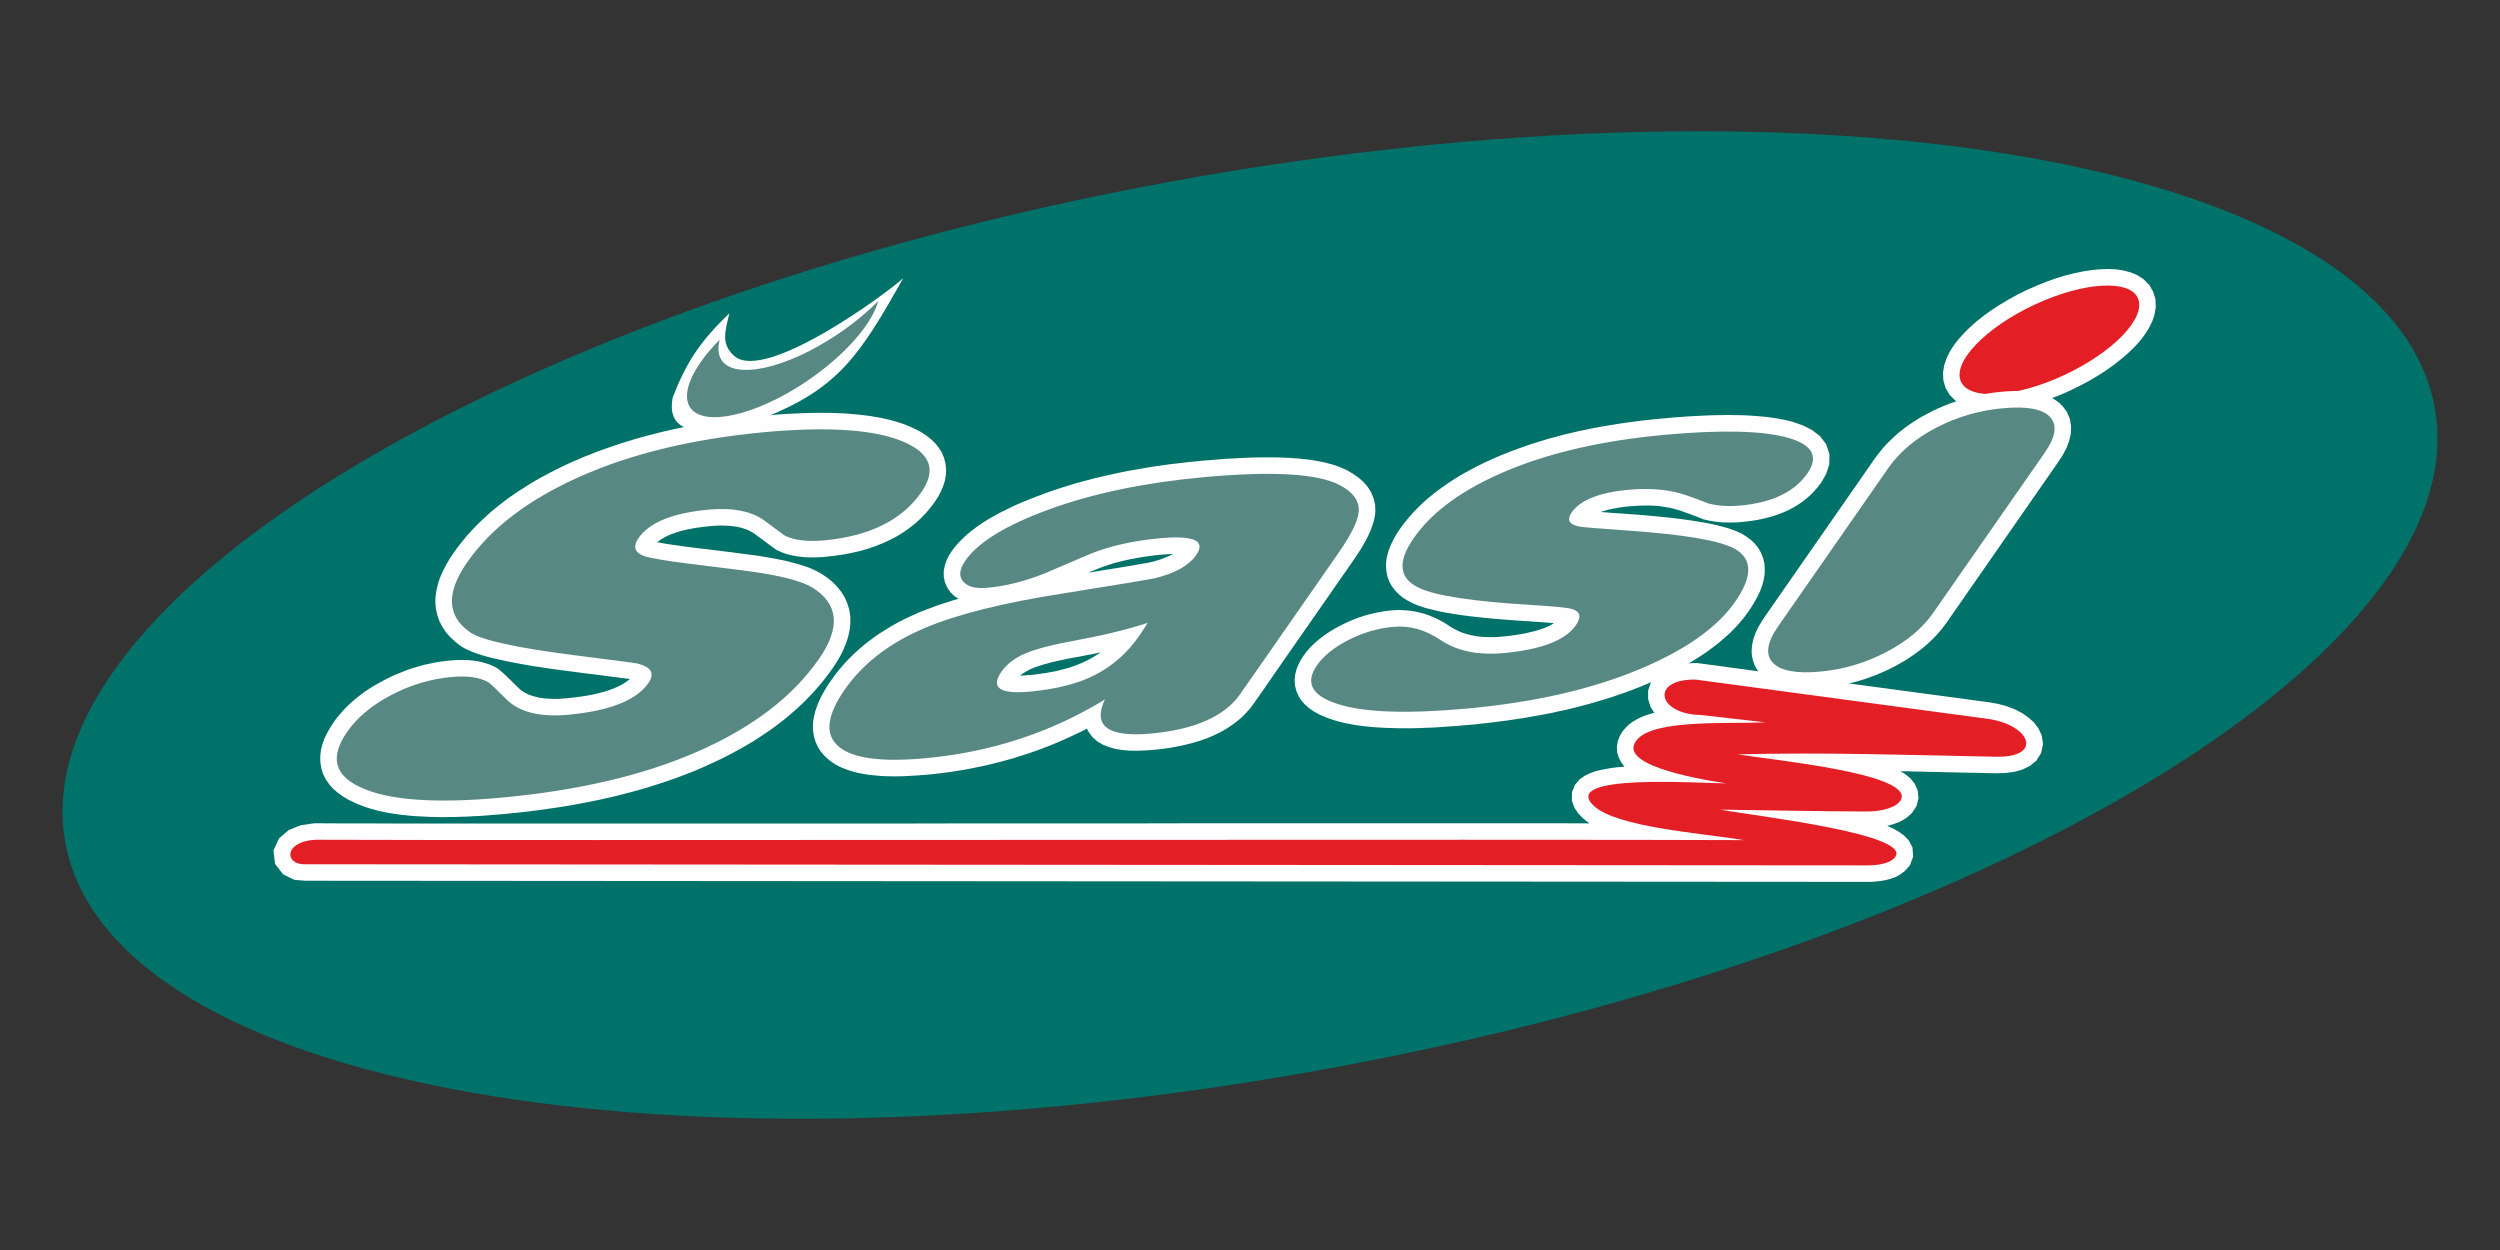
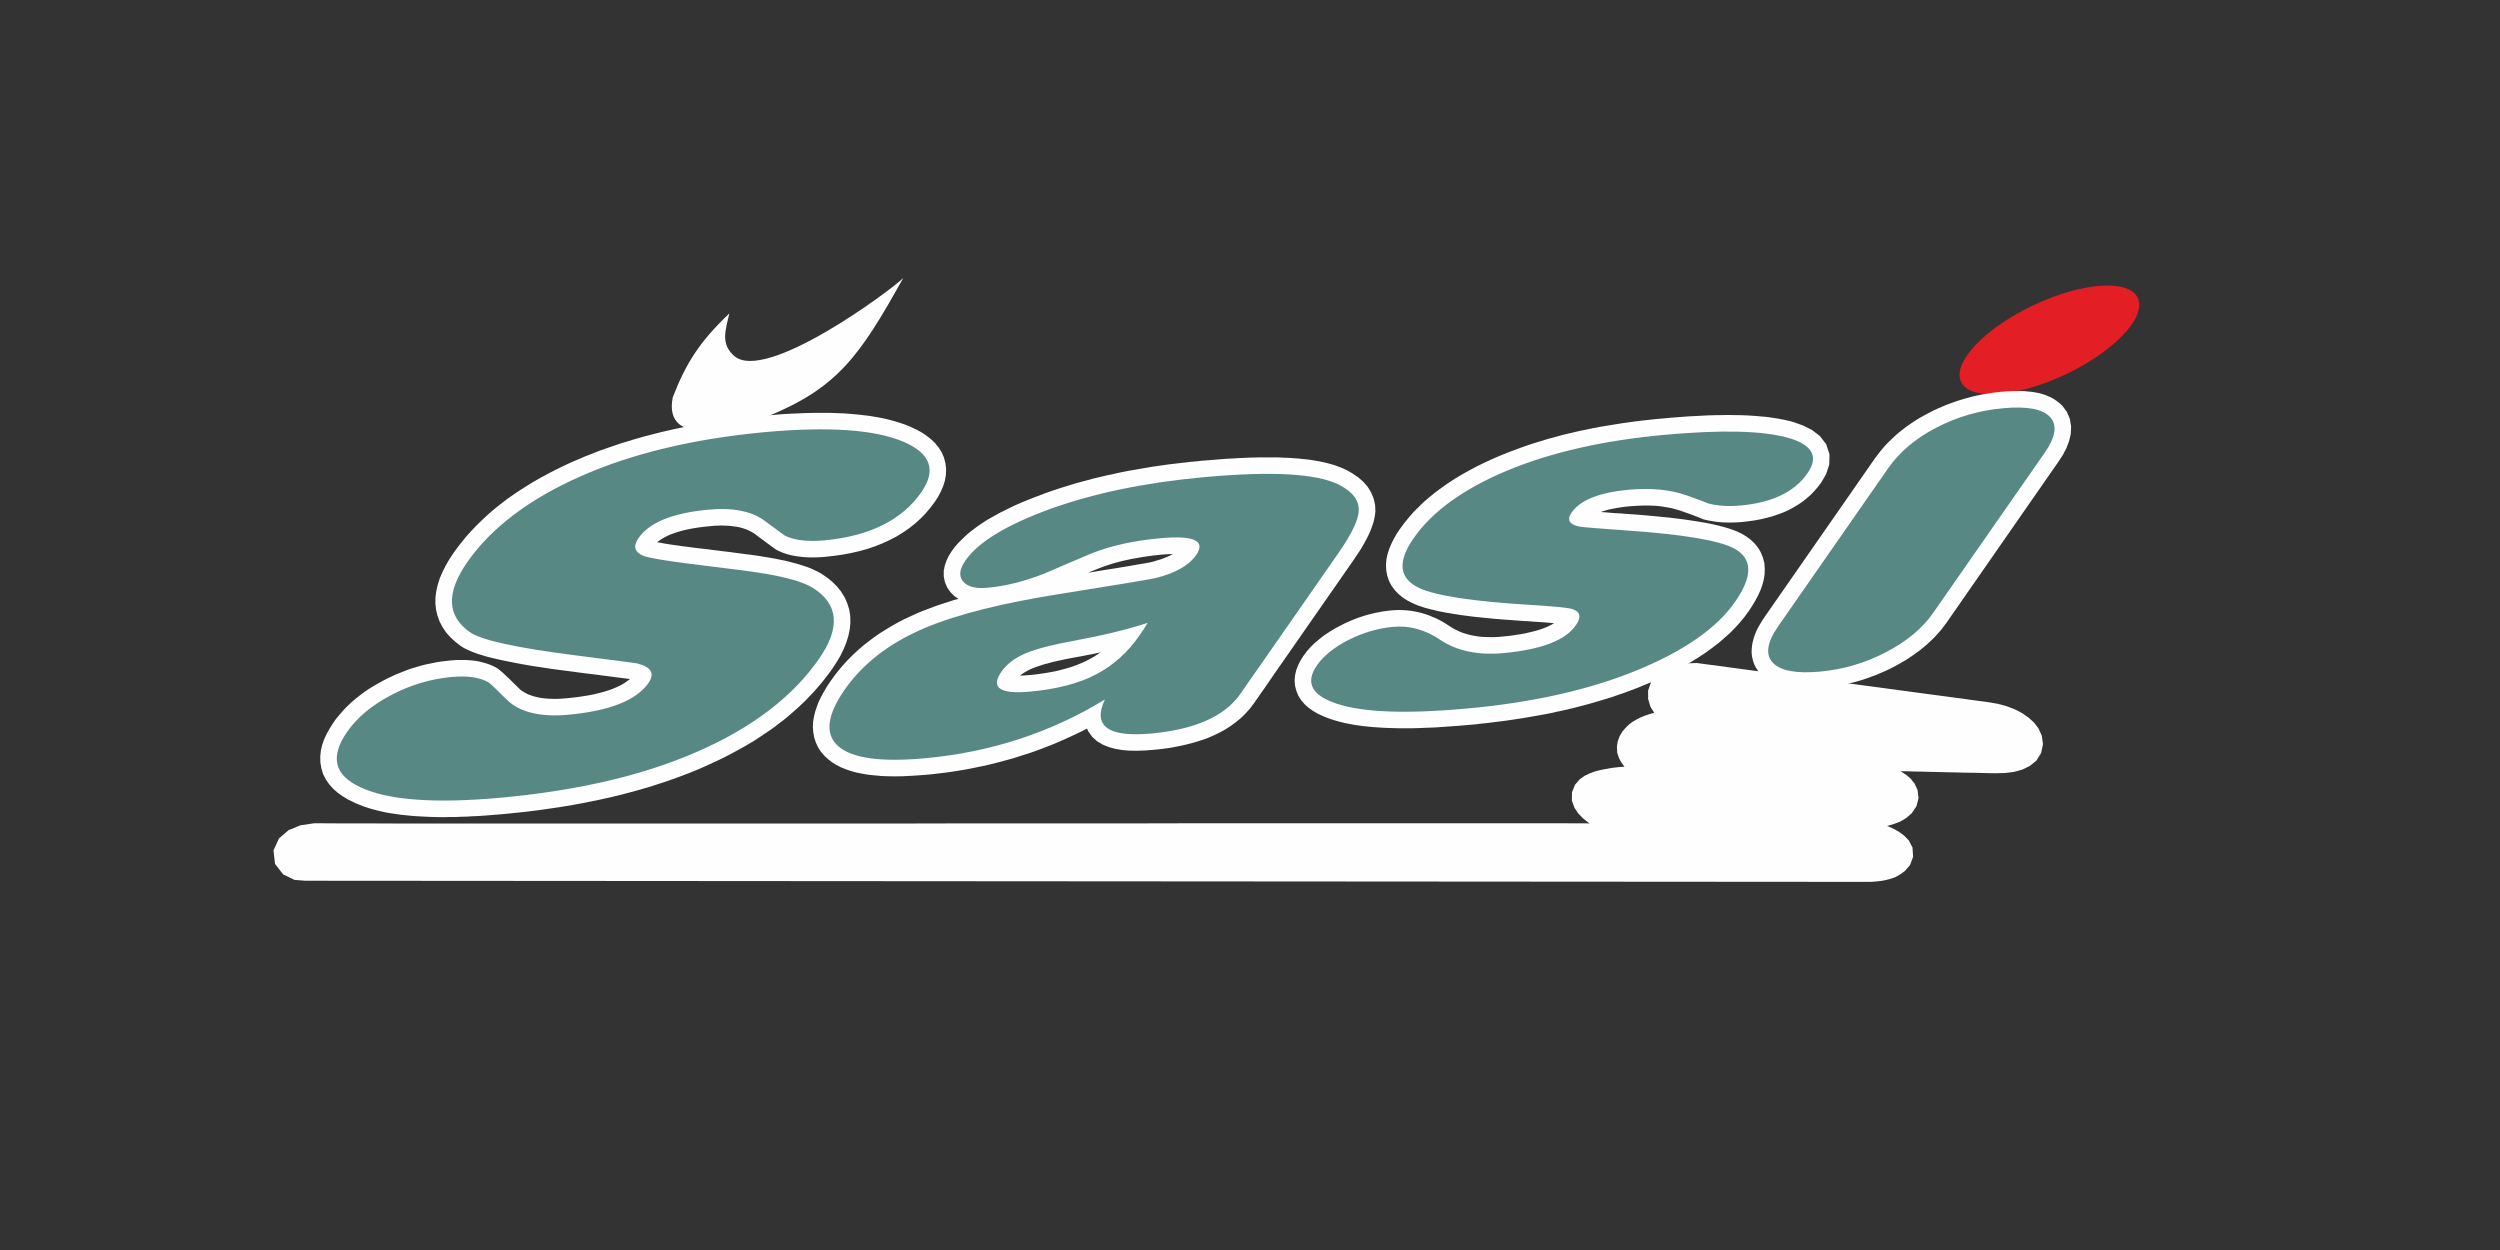
<svg xmlns="http://www.w3.org/2000/svg" xml:space="preserve" width="200px" height="100px" version="1.1" style="shape-rendering:geometricPrecision; text-rendering:geometricPrecision; image-rendering:optimizeQuality; fill-rule:evenodd; clip-rule:evenodd" viewBox="0 0 200 100">
  <rect x="0" y="0" width="200" height="100" fill="#333333" stroke="none" />
  <defs>
    <style type="text/css">
   
    .fil5 {fill:none}
    .fil1 {fill:#FEFEFE}
    .fil2 {fill:#E31E24}
    .fil4 {fill:#578883}
    .fil0 {fill:#007269}
    .fil3 {fill:#578883;fill-rule:nonzero}
   
  </style>
  </defs>
  <g id="Layer_x0020_1">
    <g id="_2748849049776">
-       <path class="fil0" d="M93.48 14.56c52.33,-9.62 97.69,-1.56 101.29,18.01 3.6,19.57 -35.92,43.24 -88.25,52.87 -52.33,9.63 -97.69,1.56 -101.29,-18.01 -3.6,-19.56 35.92,-43.24 88.25,-52.87z" />
+       <path class="fil0" d="M93.48 14.56z" />
      <polygon class="fil1" points="151.51,65.92 151,66.07 150.96,66.07 151.11,66.13 151.54,66.33 151.94,66.56 152.32,66.84 152.7,67.23 153,67.8 153.05,68.54 152.8,69.21 152.4,69.67 152.01,69.96 151.63,70.17 151.23,70.31 150.84,70.41 150.45,70.48 150.06,70.52 149.67,70.55 149.3,70.55 24.43,70.46 23.56,70.39 22.65,69.95 22,69.11 21.88,68.03 22.32,67.07 23.09,66.41 24.05,66.02 25.15,65.86 26.96,65.87 29.02,65.87 31.43,65.88 34.15,65.88 37.15,65.88 40.42,65.88 43.93,65.88 47.66,65.88 51.58,65.88 55.67,65.88 59.9,65.88 64.25,65.88 68.7,65.88 73.22,65.88 77.79,65.87 82.39,65.87 86.98,65.87 91.55,65.87 96.07,65.86 100.52,65.86 104.87,65.86 109.11,65.86 113.19,65.86 117.12,65.86 120.84,65.86 124.35,65.86 127.16,65.87 126.89,65.67 126.6,65.43 126.25,65.06 125.95,64.61 125.75,64.05 125.76,63.38 126,62.78 126.38,62.34 126.78,62.06 127.18,61.87 127.58,61.72 128,61.61 128.44,61.52 128.9,61.44 129.38,61.38 129.88,61.34 129.96,61.33 129.95,61.32 129.72,61.02 129.52,60.65 129.38,60.23 129.35,59.76 129.42,59.3 129.58,58.88 129.8,58.51 130.08,58.19 130.34,57.94 130.63,57.73 130.92,57.56 131.23,57.4 131.54,57.27 131.87,57.16 132.2,57.06 132.34,57.02 132.04,56.55 131.85,55.92 131.85,55.24 132.08,54.58 132.48,54.05 132.99,53.64 133.58,53.36 134.22,53.17 134.92,53.07 135.74,53.04 159.17,56.19 159.88,56.32 160.57,56.51 161.19,56.75 161.76,57.04 162.26,57.39 162.71,57.79 163.07,58.26 163.34,58.84 163.44,59.53 163.29,60.24 162.91,60.85 162.38,61.28 161.78,61.57 161.13,61.75 160.42,61.84 159.65,61.86 158.97,61.85 158.31,61.83 157.66,61.82 157.01,61.81 156.35,61.79 155.71,61.78 155.06,61.76 154.41,61.75 153.77,61.73 153.12,61.72 152.48,61.7 152.02,61.7 152.12,61.75 152.5,61.99 152.85,62.29 153.17,62.69 153.41,63.22 153.48,63.86 153.32,64.49 152.95,65.05 152.49,65.45 152.01,65.73 " />
-       <path class="fil2" d="M135.67 54.37l23.29 3.13c3.49,0.46 4.55,3.12 0.69,3.04 -7.01,-0.14 -13.72,-0.37 -20.64,-0.19 2.79,0.45 13.97,1.53 13.08,3.6 -0.27,0.62 -1.51,0.97 -2.7,0.97 -3.92,-0.01 -7.85,-0.1 -11.77,-0.15 2.69,0.5 15.97,2.01 13.87,3.93 -0.43,0.4 -1.32,0.54 -2.19,0.53l-124.82 -0.09c-1.74,0.1 -1.83,-1.83 0.77,-1.96 16.2,0.07 98.07,-0.05 114.28,0.03 -3.56,-0.58 -10.18,-1.03 -12.02,-2.74 -2.81,-2.62 8.54,-1.8 10.59,-1.8 -2.8,-0.43 -8.97,-1.58 -7.07,-3.57 1.49,-1.56 7.25,-1.18 10.24,-1.31l-5.21 -0.59c-3.55,-0.08 -4.02,-2.91 -0.39,-2.83z" />
-       <polygon class="fil1" points="172.44,23.95 172.46,24.58 172.36,25.18 172.17,25.74 171.9,26.27 171.57,26.78 171.19,27.28 170.76,27.76 170.27,28.23 169.74,28.69 169.17,29.14 168.56,29.58 167.9,30.01 167.22,30.42 166.49,30.81 165.74,31.18 164.97,31.53 164.18,31.84 163.41,32.11 162.65,32.34 161.92,32.53 161.21,32.68 160.52,32.78 159.85,32.84 159.22,32.86 158.61,32.83 158.02,32.74 157.46,32.59 156.92,32.36 156.42,32.04 155.98,31.6 155.65,31.05 155.47,30.43 155.44,29.8 155.54,29.2 155.74,28.63 156,28.1 156.33,27.59 156.72,27.1 157.15,26.62 157.63,26.15 158.16,25.68 158.74,25.23 159.35,24.79 160,24.37 160.69,23.96 161.41,23.56 162.16,23.19 162.94,22.85 163.73,22.53 164.5,22.26 165.25,22.03 165.99,21.85 166.7,21.7 167.39,21.6 168.05,21.54 168.69,21.52 169.3,21.55 169.89,21.64 170.45,21.79 170.98,22.01 171.49,22.34 171.93,22.78 172.25,23.33 " />
      <path class="fil2" d="M171.12 24.16c0.28,1.73 -2.71,4.48 -6.67,6.15 -3.96,1.67 -7.39,1.63 -7.67,-0.1 -0.27,-1.72 2.71,-4.47 6.67,-6.14 3.96,-1.67 7.4,-1.63 7.67,0.09z" />
      <path class="fil1" d="M41.2 54.76l0.29 0.28 0.13 0.13 0.14 0.1 0.15 0.1 0.17 0.09 0.17 0.09 0.2 0.07 0.2 0.07 0.23 0.06 0.25 0.06 0.26 0.04 0.28 0.03 0.3 0.02 0.31 0.01 0.34 0 0.35 -0.02 0.37 -0.03 0.57 -0.06 0.54 -0.07 0.51 -0.08 0.49 -0.09 0.45 -0.11 0.42 -0.11 0.38 -0.12 0.36 -0.13 0.32 -0.14 0.29 -0.14 0.26 -0.15 0.22 -0.15 0.2 -0.15 0.04 -0.04 -0.17 -0.02 -0.22 -0.03 -0.26 -0.03 -0.29 -0.04 -0.33 -0.04 -0.37 -0.05 -0.4 -0.05 -0.44 -0.06 -0.47 -0.06 -0.51 -0.06 -0.54 -0.07 -0.58 -0.08 -0.87 -0.11 -0.82 -0.11 -0.78 -0.12 -0.74 -0.11 -0.69 -0.12 -0.65 -0.12 -0.61 -0.12 -0.57 -0.12 -0.53 -0.12 -0.49 -0.12 -0.45 -0.13 -0.42 -0.13 -0.38 -0.14 -0.35 -0.15 -0.33 -0.16 -0.3 -0.19 -0.42 -0.33 -0.38 -0.35 -0.34 -0.38 -0.28 -0.42 -0.24 -0.45 -0.17 -0.47 -0.12 -0.5 -0.05 -0.5 0.01 -0.51 0.07 -0.5 0.12 -0.51 0.16 -0.5 0.22 -0.5 0.25 -0.5 0.29 -0.5 0.33 -0.5 0.21 -0.29 0.2 -0.27 0.22 -0.28 0.22 -0.27 0.22 -0.27 0.24 -0.26 0.24 -0.26 0.25 -0.26 0.25 -0.25 0.26 -0.25 0.27 -0.25 0.27 -0.25 0.28 -0.24 0.28 -0.23 0.3 -0.24 0.3 -0.23 0.3 -0.23 0.31 -0.22 0.32 -0.22 0.33 -0.22 0.33 -0.21 0.33 -0.21 0.34 -0.21 0.36 -0.21 0.35 -0.2 0.36 -0.19 0.37 -0.2 0.37 -0.19 0.38 -0.19 0.39 -0.19 0.39 -0.18 0.4 -0.18 0.41 -0.17 0.41 -0.18 0.41 -0.16 0.42 -0.17 0.42 -0.16 0.43 -0.15 0.43 -0.15 0.44 -0.15 0.44 -0.15 0.44 -0.13 0.45 -0.14 0.45 -0.13 0.46 -0.13 0.46 -0.12 0.47 -0.12 0.47 -0.12 0.48 -0.11 0.48 -0.11 0.48 -0.1 0.49 -0.1 0.5 -0.09 0.49 -0.1 0.5 -0.08 0.51 -0.09 0.51 -0.08 0.52 -0.07 0.52 -0.07 0.52 -0.07 0.53 -0.06 0.53 -0.06 0.54 -0.06 0.54 -0.05 0.48 -0.04 0.48 -0.04 0.47 -0.04 0.46 -0.03 0.45 -0.02 0.45 -0.02 0.43 -0.02 0.43 -0.01 0.42 -0.01 0.42 0 0.41 0 0.39 0 0.4 0.01 0.38 0.02 0.38 0.01 0.37 0.03 0.36 0.03 0.35 0.03 0.35 0.04 0.34 0.04 0.33 0.04 0.33 0.06 0.31 0.05 0.32 0.06 0.3 0.07 0.3 0.07 0.29 0.08 0.28 0.08 0.28 0.09 0.27 0.09 0.26 0.1 0.27 0.11 0.45 0.21 0.43 0.23 0.39 0.26 0.37 0.29 0.33 0.31 0.29 0.36 0.25 0.39 0.18 0.43 0.12 0.46 0.05 0.46 -0.02 0.46 -0.08 0.46 -0.14 0.44 -0.18 0.42 -0.22 0.42 -0.26 0.4 -0.36 0.48 -0.38 0.45 -0.41 0.42 -0.44 0.4 -0.47 0.37 -0.49 0.34 -0.52 0.32 -0.54 0.28 -0.56 0.26 -0.58 0.23 -0.61 0.21 -0.63 0.18 -0.66 0.15 -0.67 0.13 -0.69 0.1 -0.71 0.08 -0.29 0.03 -0.27 0.01 -0.27 0.01 -0.27 0 -0.26 0 -0.25 -0.01 -0.25 -0.02 -0.25 -0.03 -0.24 -0.03 -0.23 -0.04 -0.24 -0.05 -0.22 -0.06 -0.23 -0.07 -0.22 -0.08 -0.21 -0.09 -0.29 -0.14 -0.75 -0.55 -0.21 -0.16 -0.22 -0.16 -0.22 -0.16 -0.21 -0.16 -0.18 -0.13 -0.12 -0.07 -0.15 -0.08 -0.16 -0.08 -0.16 -0.07 -0.18 -0.06 -0.18 -0.06 -0.2 -0.05 -0.21 -0.04 -0.22 -0.03 -0.24 -0.03 -0.24 -0.02 -0.26 -0.01 -0.26 -0.01 -0.28 0.01 -0.29 0.01 -0.3 0.03 -0.5 0.05 -0.47 0.06 -0.44 0.07 -0.41 0.08 -0.39 0.09 -0.36 0.1 -0.33 0.11 -0.3 0.11 -0.27 0.12 -0.25 0.13 -0.22 0.13 -0.19 0.13 -0.14 0.11 0.06 0.01 0.19 0.03 0.21 0.04 0.23 0.04 0.25 0.04 0.27 0.04 0.29 0.04 0.3 0.04 0.32 0.05 0.34 0.04 0.36 0.05 0.57 0.07 0.56 0.06 0.52 0.07 0.5 0.06 0.47 0.06 0.44 0.05 0.42 0.06 0.39 0.05 0.36 0.05 0.34 0.04 0.3 0.04 0.29 0.04 0.25 0.04 0.23 0.04 0.2 0.03 0.18 0.03 0.35 0.06 0.34 0.06 0.32 0.07 0.32 0.06 0.3 0.07 0.29 0.08 0.28 0.07 0.27 0.08 0.26 0.08 0.25 0.08 0.24 0.08 0.23 0.09 0.22 0.1 0.21 0.1 0.2 0.1 0.21 0.12 0.46 0.31 0.42 0.34 0.38 0.38 0.33 0.41 0.28 0.45 0.21 0.48 0.16 0.51 0.08 0.52 0.01 0.53 -0.05 0.52 -0.11 0.53 -0.16 0.52 -0.21 0.52 -0.25 0.52 -0.3 0.51 -0.34 0.52 -0.22 0.31 -0.23 0.3 -0.23 0.3 -0.23 0.29 -0.25 0.29 -0.25 0.29 -0.26 0.28 -0.26 0.27 -0.27 0.28 -0.28 0.27 -0.28 0.26 -0.29 0.26 -0.3 0.26 -0.3 0.26 -0.31 0.25 -0.32 0.24 -0.32 0.25 -0.33 0.24 -0.34 0.23 -0.34 0.23 -0.35 0.23 -0.35 0.23 -0.36 0.21 -0.37 0.22 -0.38 0.21 -0.38 0.21 -0.39 0.21 -0.39 0.2 -0.4 0.2 -0.4 0.19 -0.42 0.19 -0.41 0.19 -0.43 0.19 -0.43 0.18 -0.43 0.17 -0.44 0.17 -0.45 0.17 -0.45 0.16 -0.46 0.16 -0.46 0.15 -0.46 0.15 -0.47 0.15 -0.48 0.14 -0.48 0.14 -0.49 0.13 -0.49 0.13 -0.5 0.13 -0.5 0.12 -0.5 0.11 -0.52 0.12 -0.51 0.1 -0.53 0.11 -0.52 0.1 -0.54 0.1 -0.54 0.09 -0.54 0.09 -0.55 0.08 -0.55 0.08 -0.56 0.08 -0.56 0.07 -0.57 0.07 -0.58 0.06 -0.58 0.06 -0.58 0.06 -0.5 0.04 -0.5 0.04 -0.49 0.04 -0.48 0.03 -0.47 0.02 -0.46 0.03 -0.45 0.01 -0.45 0.02 -0.43 0 -0.43 0.01 -0.42 0 -0.41 -0.01 -0.4 -0.01 -0.39 -0.02 -0.39 -0.02 -0.37 -0.02 -0.37 -0.03 -0.36 -0.04 -0.35 -0.03 -0.34 -0.05 -0.34 -0.05 -0.33 -0.05 -0.32 -0.06 -0.31 -0.07 -0.3 -0.07 -0.3 -0.08 -0.29 -0.08 -0.28 -0.09 -0.27 -0.09 -0.27 -0.11 -0.26 -0.1 -0.25 -0.12 -0.43 -0.21 -0.43 -0.26 -0.39 -0.28 -0.36 -0.31 -0.32 -0.36 -0.27 -0.39 -0.22 -0.43 -0.14 -0.46 -0.08 -0.48 -0.01 -0.47 0.05 -0.48 0.11 -0.46 0.16 -0.46 0.21 -0.44 0.25 -0.44 0.28 -0.44 0.18 -0.26 0.2 -0.24 0.2 -0.24 0.21 -0.24 0.22 -0.23 0.23 -0.22 0.23 -0.22 0.25 -0.21 0.26 -0.21 0.26 -0.2 0.27 -0.2 0.28 -0.19 0.29 -0.18 0.3 -0.18 0.31 -0.17 0.31 -0.17 0.32 -0.17 0.32 -0.15 0.32 -0.15 0.33 -0.13 0.32 -0.13 0.33 -0.13 0.33 -0.11 0.34 -0.1 0.33 -0.1 0.34 -0.09 0.33 -0.07 0.34 -0.07 0.35 -0.07 0.34 -0.05 0.34 -0.04 0.35 -0.04 0.27 -0.02 0.26 -0.02 0.26 0 0.26 0 0.25 0 0.24 0.02 0.25 0.02 0.24 0.03 0.23 0.04 0.23 0.05 0.22 0.06 0.23 0.07 0.21 0.07 0.21 0.09 0.21 0.1 0.25 0.14 0.16 0.13 0.14 0.12 0.15 0.13 0.18 0.17 0.21 0.2 0.25 0.24 0.28 0.28zm45.64 -1.86l0.22 -0.11 0.22 -0.12 0.21 -0.12 0.21 -0.13 0.21 -0.14 0.13 -0.09 -0.23 0.05 -0.43 0.09 -0.43 0.08 -0.44 0.09 -0.73 0.13 -0.3 0.06 -0.27 0.05 -0.26 0.06 -0.25 0.05 -0.24 0.06 -0.24 0.05 -0.22 0.06 -0.21 0.06 -0.21 0.05 -0.19 0.06 -0.18 0.06 -0.18 0.06 -0.16 0.05 -0.15 0.06 -0.13 0.05 -0.25 0.11 -0.22 0.12 -0.2 0.12 -0.18 0.12 -0.13 0.11 0.28 -0.01 0.39 -0.03 0.37 -0.03 0.37 -0.05 0.35 -0.05 0.35 -0.05 0.33 -0.06 0.33 -0.06 0.31 -0.07 0.3 -0.08 0.3 -0.08 0.28 -0.08 0.27 -0.09 0.27 -0.1 0.25 -0.1 0.24 -0.1 0.24 -0.11zm-5.37 7.63l-0.47 0.15 -0.48 0.13 -0.47 0.13 -0.48 0.12 -0.48 0.12 -0.49 0.11 -0.49 0.1 -0.49 0.1 -0.49 0.09 -0.49 0.08 -0.5 0.08 -0.5 0.07 -0.5 0.06 -0.51 0.06 -0.51 0.05 -0.66 0.05 -0.64 0.04 -0.62 0.03 -0.59 0.01 -0.57 -0.01 -0.55 -0.02 -0.52 -0.05 -0.5 -0.05 -0.47 -0.08 -0.46 -0.09 -0.44 -0.12 -0.41 -0.14 -0.4 -0.16 -0.38 -0.19 -0.35 -0.22 -0.33 -0.26 -0.3 -0.28 -0.27 -0.32 -0.23 -0.36 -0.17 -0.38 -0.13 -0.4 -0.07 -0.42 -0.03 -0.41 0.02 -0.42 0.07 -0.41 0.1 -0.41 0.14 -0.41 0.16 -0.41 0.2 -0.41 0.23 -0.41 0.25 -0.42 0.29 -0.42 0.31 -0.43 0.33 -0.42 0.35 -0.41 0.36 -0.39 0.38 -0.38 0.4 -0.37 0.41 -0.36 0.43 -0.34 0.44 -0.33 0.46 -0.32 0.48 -0.3 0.49 -0.3 0.5 -0.28 0.52 -0.27 0.54 -0.25 0.55 -0.25 0.26 -0.11 0.27 -0.1 0.28 -0.11 0.28 -0.1 0.28 -0.11 0.29 -0.1 0.3 -0.1 0.31 -0.1 0.31 -0.1 0.31 -0.1 0.33 -0.09 0.01 -0.01 -0.32 -0.21 -0.31 -0.31 -0.26 -0.37 -0.19 -0.44 -0.09 -0.46 0 -0.46 0.09 -0.43 0.14 -0.4 0.18 -0.37 0.23 -0.36 0.26 -0.35 0.3 -0.34 0.32 -0.32 0.34 -0.32 0.38 -0.31 0.4 -0.3 0.42 -0.29 0.45 -0.29 0.48 -0.27 0.5 -0.28 0.53 -0.26 0.55 -0.27 0.58 -0.26 0.61 -0.25 0.64 -0.25 0.66 -0.25 0.34 -0.12 0.34 -0.12 0.35 -0.12 0.35 -0.11 0.36 -0.11 0.35 -0.11 0.36 -0.11 0.37 -0.1 0.37 -0.1 0.37 -0.1 0.37 -0.1 0.38 -0.09 0.38 -0.09 0.39 -0.09 0.39 -0.08 0.39 -0.09 0.39 -0.08 0.4 -0.08 0.4 -0.07 0.41 -0.07 0.4 -0.07 0.41 -0.07 0.42 -0.07 0.42 -0.06 0.42 -0.06 0.42 -0.06 0.43 -0.05 0.43 -0.05 0.44 -0.05 0.43 -0.05 0.45 -0.04 0.44 -0.05 0.52 -0.04 0.51 -0.04 0.49 -0.04 0.49 -0.04 0.47 -0.02 0.47 -0.03 0.45 -0.02 0.45 -0.02 0.43 -0.01 0.43 -0.01 0.41 0 0.4 0 0.4 0 0.38 0.01 0.37 0.02 0.37 0.01 0.35 0.03 0.35 0.02 0.33 0.04 0.33 0.03 0.31 0.04 0.31 0.05 0.3 0.05 0.29 0.06 0.28 0.06 0.27 0.07 0.26 0.07 0.26 0.08 0.24 0.09 0.24 0.09 0.23 0.1 0.24 0.11 0.46 0.27 0.44 0.3 0.4 0.35 0.35 0.4 0.28 0.45 0.2 0.49 0.12 0.52 0.02 0.52 -0.03 0.28 -0.04 0.23 -0.05 0.23 -0.07 0.23 -0.08 0.23 -0.08 0.23 -0.1 0.24 -0.11 0.24 -0.12 0.24 -0.13 0.24 -0.14 0.25 -0.15 0.26 -0.16 0.26 -0.18 0.27 -0.18 0.27 -0.19 0.28 -6.44 9.25 -0.05 0.08 -0.07 0.1 -0.08 0.11 -0.08 0.12 -0.09 0.13 -0.1 0.15 -0.11 0.16 -0.12 0.17 -0.12 0.17 -0.12 0.16 -0.1 0.16 -0.1 0.14 -0.09 0.13 -0.09 0.12 -0.07 0.11 -0.09 0.12 -0.29 0.39 -0.34 0.38 -0.37 0.37 -0.4 0.33 -0.42 0.31 -0.45 0.29 -0.47 0.26 -0.5 0.24 -0.52 0.22 -0.55 0.19 -0.57 0.17 -0.59 0.15 -0.61 0.13 -0.63 0.12 -0.66 0.09 -0.69 0.07 -0.68 0.05 -0.64 0.02 -0.6 -0.01 -0.56 -0.05 -0.53 -0.09 -0.51 -0.14 -0.48 -0.19 -0.46 -0.27 -0.4 -0.36 -0.33 -0.46 -0.09 -0.21 -0.03 0.02 -0.44 0.23 -0.45 0.21 -0.44 0.21 -0.45 0.2 -0.45 0.2 -0.45 0.19 -0.46 0.18 -0.46 0.18 -0.46 0.17 -0.46 0.16 -0.47 0.15 -0.47 0.15zm5.61 -14.72l0.02 0 1.27 -0.21 1.07 -0.17 0.48 -0.08 0.43 -0.07 0.39 -0.07 0.34 -0.06 0.3 -0.05 0.25 -0.04 0.21 -0.04 0.15 -0.03 0.09 -0.02 0.25 -0.06 0.25 -0.08 0.24 -0.07 0.22 -0.08 0.2 -0.08 0.2 -0.08 0.17 -0.08 0.17 -0.09 0.05 -0.03 -0.05 0 -0.4 0.02 -0.46 0.03 -0.37 0.04 -0.37 0.04 -0.35 0.05 -0.36 0.05 -0.34 0.06 -0.34 0.06 -0.33 0.06 -0.32 0.07 -0.32 0.07 -0.31 0.08 -0.31 0.08 -0.29 0.09 -0.29 0.09 -0.28 0.1 -0.28 0.1 -0.26 0.1 -0.22 0.09 -0.23 0.09 -0.23 0.1 -0.04 0.02zm25.15 3l0.31 0.02 0.3 0.03 0.3 0.05 0.3 0.06 0.29 0.07 0.3 0.09 0.29 0.1 0.28 0.12 0.29 0.12 0.28 0.14 0.27 0.15 0.28 0.17 0.24 0.16 0.22 0.14 0.2 0.11 0.21 0.1 0.21 0.1 0.23 0.09 0.23 0.07 0.24 0.07 0.26 0.06 0.26 0.05 0.27 0.04 0.28 0.03 0.29 0.01 0.31 0.01 0.31 0 0.32 -0.01 0.34 -0.03 0.52 -0.05 0.5 -0.07 0.46 -0.07 0.44 -0.08 0.41 -0.1 0.38 -0.09 0.35 -0.11 0.32 -0.11 0.28 -0.12 0.26 -0.12 0.22 -0.13 0.04 -0.02 -0.03 -0.01 -0.23 -0.02 -0.25 -0.02 -0.26 -0.02 -0.28 -0.02 -0.3 -0.02 -0.32 -0.02 -0.34 -0.03 -0.42 -0.02 -0.42 -0.03 -0.41 -0.03 -0.4 -0.03 -0.4 -0.03 -0.38 -0.03 -0.38 -0.03 -0.36 -0.04 -0.36 -0.03 -0.34 -0.04 -0.34 -0.03 -0.33 -0.04 -0.32 -0.04 -0.31 -0.04 -0.3 -0.04 -0.29 -0.05 -0.29 -0.04 -0.27 -0.05 -0.27 -0.04 -0.26 -0.05 -0.25 -0.05 -0.24 -0.05 -0.23 -0.06 -0.22 -0.05 -0.22 -0.06 -0.21 -0.05 -0.2 -0.06 -0.2 -0.07 -0.19 -0.06 -0.18 -0.07 -0.17 -0.07 -0.19 -0.09 -0.37 -0.19 -0.36 -0.23 -0.34 -0.28 -0.3 -0.31 -0.26 -0.35 -0.21 -0.39 -0.14 -0.42 -0.08 -0.43 -0.02 -0.43 0.03 -0.44 0.09 -0.42 0.13 -0.41 0.17 -0.41 0.2 -0.4 0.23 -0.41 0.27 -0.4 0.33 -0.45 0.36 -0.44 0.37 -0.43 0.41 -0.41 0.42 -0.41 0.45 -0.39 0.47 -0.38 0.5 -0.37 0.51 -0.36 0.54 -0.35 0.56 -0.34 0.59 -0.33 0.6 -0.32 0.63 -0.31 0.65 -0.3 0.67 -0.29 0.35 -0.14 0.35 -0.14 0.35 -0.13 0.35 -0.13 0.36 -0.13 0.37 -0.13 0.36 -0.12 0.38 -0.12 0.37 -0.11 0.38 -0.12 0.38 -0.11 0.39 -0.1 0.39 -0.11 0.39 -0.1 0.4 -0.09 0.41 -0.1 0.4 -0.09 0.41 -0.08 0.41 -0.09 0.42 -0.08 0.42 -0.08 0.43 -0.07 0.43 -0.07 0.43 -0.07 0.44 -0.07 0.44 -0.06 0.44 -0.06 0.45 -0.06 0.45 -0.05 0.46 -0.05 0.46 -0.05 0.47 -0.04 0.43 -0.04 0.43 -0.04 0.42 -0.03 0.41 -0.03 0.4 -0.03 0.4 -0.02 0.39 -0.02 0.39 -0.02 0.37 -0.02 0.37 -0.01 0.37 -0.01 0.35 0 0.35 -0.01 0.34 0 0.33 0.01 0.33 0 0.32 0.01 0.32 0.01 0.31 0.02 0.3 0.02 0.29 0.02 0.29 0.03 0.28 0.02 0.27 0.03 0.27 0.04 0.26 0.04 0.26 0.04 0.25 0.05 0.24 0.04 0.23 0.06 0.24 0.05 0.25 0.07 0.79 0.28 0.71 0.36 0.63 0.48 0.5 0.65 0.27 0.81 -0.02 0.83 -0.25 0.76 -0.39 0.67 -0.28 0.37 -0.28 0.32 -0.3 0.31 -0.32 0.28 -0.34 0.27 -0.36 0.24 -0.37 0.22 -0.39 0.21 -0.41 0.18 -0.43 0.16 -0.44 0.15 -0.45 0.12 -0.47 0.11 -0.48 0.09 -0.5 0.07 -0.51 0.06 -0.4 0.03 -0.39 0.01 -0.38 0 -0.38 -0.01 -0.37 -0.03 -0.37 -0.05 -0.36 -0.06 -0.44 -0.1 -0.31 -0.13 -0.21 -0.08 -0.2 -0.08 -0.21 -0.08 -0.22 -0.08 -0.21 -0.07 -0.22 -0.08 -0.22 -0.08 -0.23 -0.07 -0.21 -0.06 -0.21 -0.06 -0.22 -0.05 -0.23 -0.04 -0.24 -0.04 -0.24 -0.04 -0.25 -0.03 -0.25 -0.02 -0.27 -0.01 -0.27 -0.01 -0.28 0 -0.28 0.01 -0.29 0.01 -0.3 0.02 -0.31 0.02 -0.39 0.04 -0.38 0.05 -0.35 0.06 -0.32 0.06 -0.31 0.07 -0.28 0.08 -0.26 0.08 -0.05 0.02 0.13 0.01 0.3 0.02 0.33 0.03 0.36 0.03 0.38 0.02 0.4 0.03 0.44 0.03 0.81 0.06 0.79 0.07 0.74 0.07 0.71 0.07 0.68 0.08 0.63 0.08 0.61 0.09 0.57 0.09 0.53 0.09 0.5 0.1 0.47 0.11 0.43 0.11 0.41 0.12 0.38 0.13 0.35 0.14 0.34 0.16 0.37 0.23 0.35 0.26 0.31 0.3 0.28 0.35 0.22 0.38 0.16 0.41 0.11 0.43 0.03 0.44 -0.01 0.44 -0.07 0.43 -0.11 0.42 -0.15 0.42 -0.19 0.42 -0.22 0.41 -0.25 0.42 -0.28 0.43 -0.33 0.45 -0.36 0.44 -0.39 0.43 -0.41 0.42 -0.45 0.4 -0.46 0.4 -0.5 0.38 -0.51 0.38 -0.55 0.36 -0.57 0.36 -0.6 0.35 -0.62 0.34 -0.65 0.32 -0.67 0.32 -0.7 0.32 -0.72 0.3 -0.37 0.15 -0.38 0.15 -0.38 0.14 -0.38 0.14 -0.39 0.13 -0.39 0.14 -0.4 0.13 -0.4 0.12 -0.4 0.12 -0.41 0.12 -0.41 0.12 -0.42 0.11 -0.42 0.11 -0.42 0.11 -0.43 0.1 -0.43 0.1 -0.44 0.09 -0.44 0.1 -0.44 0.09 -0.45 0.08 -0.46 0.08 -0.45 0.08 -0.46 0.08 -0.47 0.07 -0.46 0.07 -0.48 0.07 -0.47 0.06 -0.48 0.06 -0.49 0.06 -0.49 0.05 -0.49 0.06 -0.5 0.04 -0.45 0.04 -0.44 0.04 -0.44 0.03 -0.43 0.03 -0.42 0.03 -0.42 0.03 -0.41 0.02 -0.4 0.01 -0.39 0.02 -0.38 0.01 -0.38 0.01 -0.37 0 -0.37 0 -0.35 0 -0.35 -0.01 -0.34 -0.01 -0.33 -0.01 -0.33 -0.02 -0.32 -0.02 -0.31 -0.02 -0.31 -0.03 -0.3 -0.03 -0.29 -0.03 -0.28 -0.04 -0.28 -0.04 -0.28 -0.05 -0.26 -0.05 -0.26 -0.05 -0.25 -0.06 -0.25 -0.06 -0.24 -0.07 -0.24 -0.07 -0.43 -0.15 -0.41 -0.17 -0.39 -0.18 -0.36 -0.21 -0.34 -0.24 -0.32 -0.28 -0.28 -0.32 -0.23 -0.36 -0.17 -0.4 -0.11 -0.43 -0.03 -0.43 0.04 -0.43 0.1 -0.41 0.15 -0.39 0.19 -0.37 0.23 -0.36 0.27 -0.36 0.31 -0.35 0.34 -0.33 0.37 -0.31 0.39 -0.3 0.42 -0.28 0.45 -0.27 0.46 -0.24 0.25 -0.13 0.24 -0.11 0.25 -0.11 0.24 -0.1 0.25 -0.1 0.25 -0.09 0.25 -0.08 0.25 -0.08 0.26 -0.07 0.25 -0.06 0.25 -0.06 0.26 -0.05 0.25 -0.05 0.26 -0.04 0.26 -0.03 0.26 -0.03 0.3 -0.02 0.31 -0.01 0.3 0.01zm52.45 -11.88l-8.96 12.89 -0.19 0.25 -0.2 0.27 -0.22 0.25 -0.22 0.25 -0.23 0.24 -0.25 0.24 -0.25 0.23 -0.26 0.22 -0.27 0.22 -0.28 0.21 -0.29 0.21 -0.3 0.2 -0.3 0.2 -0.32 0.18 -0.33 0.19 -0.33 0.18 -0.34 0.17 -0.34 0.16 -0.35 0.15 -0.34 0.15 -0.36 0.13 -0.35 0.13 -0.36 0.12 -0.36 0.11 -0.36 0.1 -0.37 0.09 -0.37 0.09 -0.37 0.07 -0.37 0.07 -0.38 0.06 -0.37 0.04 -0.38 0.04 -0.38 0.03 -0.38 0.03 -0.35 0 -0.35 0 -0.34 -0.01 -0.32 -0.02 -0.32 -0.04 -0.3 -0.05 -0.3 -0.07 -0.29 -0.08 -0.29 -0.09 -0.27 -0.12 -0.26 -0.14 -0.26 -0.17 -0.24 -0.18 -0.21 -0.22 -0.2 -0.23 -0.18 -0.27 -0.14 -0.29 -0.1 -0.3 -0.07 -0.31 -0.03 -0.31 0.01 -0.31 0.03 -0.3 0.06 -0.29 0.08 -0.29 0.1 -0.29 0.12 -0.28 0.14 -0.28 0.16 -0.27 0.17 -0.28 0.18 -0.27 8.8 -12.65 0.2 -0.27 0.21 -0.27 0.22 -0.27 0.23 -0.26 0.24 -0.25 0.25 -0.24 0.25 -0.24 0.27 -0.24 0.28 -0.22 0.28 -0.22 0.29 -0.21 0.31 -0.21 0.31 -0.2 0.31 -0.19 0.33 -0.18 0.34 -0.18 0.34 -0.18 0.34 -0.16 0.35 -0.15 0.35 -0.15 0.35 -0.13 0.36 -0.13 0.36 -0.12 0.36 -0.11 0.37 -0.1 0.37 -0.1 0.37 -0.08 0.38 -0.08 0.38 -0.06 0.38 -0.06 0.38 -0.05 0.39 -0.04 0.38 -0.03 0.37 -0.02 0.36 -0.01 0.34 0 0.34 0.01 0.32 0.03 0.32 0.03 0.3 0.05 0.3 0.06 0.29 0.08 0.28 0.1 0.27 0.12 0.26 0.13 0.25 0.17 0.24 0.18 0.25 0.24 0.35 0.47 0.24 0.57 0.1 0.61 -0.03 0.6 -0.14 0.58 -0.21 0.55 -0.29 0.55 -0.34 0.52z" />
      <path class="fil3" d="M27.77 58.55c0.8,-1.15 1.97,-2.13 3.52,-2.94 1.55,-0.82 3.17,-1.3 4.84,-1.45 1.29,-0.12 2.28,0.03 2.97,0.44 0.1,0.06 0.6,0.53 1.48,1.41 1.03,0.98 2.66,1.37 4.88,1.17 3.31,-0.31 5.44,-1.15 6.41,-2.53 0.53,-0.77 0.24,-1.29 -0.88,-1.57 -0.16,-0.04 -1.83,-0.25 -5.01,-0.66 -4.69,-0.6 -7.49,-1.21 -8.39,-1.85 -1.84,-1.29 -1.91,-3.15 -0.22,-5.58 1.92,-2.76 4.95,-5.06 9.09,-6.89 4.13,-1.83 9.04,-3 14.73,-3.53 5.1,-0.46 8.81,-0.21 11.11,0.78 2.16,0.93 2.63,2.27 1.4,4.04 -1.55,2.22 -4.14,3.5 -7.76,3.84 -1.36,0.12 -2.42,-0.01 -3.17,-0.39 -0.58,-0.43 -1.16,-0.86 -1.74,-1.28 -1.05,-0.7 -2.48,-0.96 -4.32,-0.79 -2.88,0.26 -4.76,1.02 -5.63,2.28 -0.46,0.66 -0.32,1.14 0.43,1.43 0.5,0.17 1.74,0.38 3.72,0.63 3.16,0.38 5.15,0.64 5.96,0.78 1.82,0.31 3.1,0.69 3.81,1.12 2.09,1.3 2.26,3.2 0.52,5.7 -2.1,3.02 -5.32,5.48 -9.66,7.39 -4.33,1.91 -9.58,3.14 -15.73,3.71 -5.34,0.49 -9.1,0.21 -11.29,-0.83 -2.1,-0.96 -2.46,-2.43 -1.07,-4.43zm64.04 -8.72c-1.61,0.53 -3.61,1.01 -5.99,1.45 -1.62,0.29 -2.87,0.62 -3.74,0.97 -0.86,0.36 -1.52,0.85 -1.97,1.49 -0.89,1.28 -0.12,1.81 2.29,1.59 2.14,-0.2 3.9,-0.65 5.27,-1.37 1.37,-0.71 2.54,-1.75 3.5,-3.14 0.3,-0.43 0.51,-0.76 0.64,-0.99zm8.89 3.57c-0.14,0.2 -0.38,0.54 -0.71,1.01 -0.33,0.48 -0.58,0.84 -0.76,1.1 -1.25,1.79 -3.61,2.84 -7.11,3.17 -3.49,0.32 -4.73,-0.59 -3.73,-2.72 -4.35,2.66 -9.15,4.22 -14.39,4.7 -3.49,0.32 -5.8,0.01 -6.91,-0.94 -1.12,-0.95 -0.96,-2.47 0.48,-4.54 1.46,-2.1 3.59,-3.74 6.39,-4.93 2.59,-1.1 6.3,-2.03 11.12,-2.78 4.31,-0.69 6.74,-1.09 7.3,-1.21 1.62,-0.39 2.72,-1.01 3.31,-1.85 0.8,-1.15 -0.16,-1.6 -2.89,-1.35 -2.1,0.19 -3.94,0.6 -5.5,1.22 -1.24,0.52 -2.48,1.06 -3.74,1.6 -1.6,0.63 -3.12,1.01 -4.56,1.14 -0.94,0.09 -1.59,-0.08 -1.95,-0.5 -0.36,-0.43 -0.3,-0.98 0.18,-1.67 1.03,-1.49 3.29,-2.86 6.78,-4.13 3.49,-1.26 7.57,-2.11 12.24,-2.54 5.49,-0.51 9.12,-0.3 10.89,0.61 1.08,0.55 1.6,1.25 1.56,2.09 -0.04,0.74 -0.57,1.83 -1.56,3.27l-6.44 9.25zm16.69 3.28c-4.79,0.44 -8.24,0.32 -10.34,-0.35 -2.11,-0.67 -2.67,-1.7 -1.69,-3.11 0.54,-0.77 1.38,-1.44 2.53,-2.03 1.16,-0.58 2.34,-0.93 3.55,-1.04 1.32,-0.13 2.59,0.23 3.8,1.05 1.32,0.88 2.99,1.23 5.02,1.05 3.04,-0.28 4.97,-1.02 5.81,-2.23 0.46,-0.66 0.36,-1.09 -0.3,-1.3 -0.4,-0.11 -1.52,-0.22 -3.37,-0.33 -4.59,-0.28 -7.54,-0.73 -8.86,-1.35 -1.62,-0.76 -1.77,-2.08 -0.45,-3.98 1.49,-2.15 3.99,-3.95 7.48,-5.41 3.5,-1.46 7.68,-2.41 12.55,-2.86 4.59,-0.42 7.91,-0.34 9.95,0.24 1.94,0.56 2.45,1.51 1.52,2.84 -1.03,1.48 -2.81,2.34 -5.34,2.57 -0.94,0.09 -1.79,0.04 -2.57,-0.16 -0.57,-0.23 -1.16,-0.45 -1.78,-0.66 -1.29,-0.45 -2.83,-0.6 -4.62,-0.44 -2.34,0.22 -3.85,0.82 -4.55,1.82 -0.41,0.59 -0.19,0.97 0.64,1.13 0.26,0.05 1.57,0.15 3.93,0.32 4.42,0.31 7.22,0.79 8.42,1.42 1.49,0.8 1.52,2.22 0.09,4.27 -1.47,2.12 -4.11,3.95 -7.9,5.5 -3.79,1.55 -8.3,2.56 -13.52,3.04zm46.2 -20.48l-8.95 12.85c-0.86,1.23 -2.11,2.27 -3.77,3.13 -1.65,0.86 -3.41,1.38 -5.28,1.55 -1.91,0.17 -3.17,-0.07 -3.77,-0.72 -0.61,-0.65 -0.46,-1.63 0.45,-2.93l8.79 -12.63c0.91,-1.3 2.19,-2.38 3.85,-3.24 1.65,-0.86 3.43,-1.38 5.34,-1.55 1.91,-0.18 3.16,0.06 3.75,0.7 0.6,0.63 0.46,1.58 -0.41,2.84z" />
      <path class="fil1" d="M72.26 22.24c-3.51,6.29 -5.24,8.78 -10.96,11.12 -2.55,1.05 -8.29,2.47 -7.48,-1.57 1.07,-2.77 2.16,-4.46 4.53,-6.72 -0.33,1.4 -0.7,2.44 0.38,3.4 2.5,2.21 12.59,-5.28 13.53,-6.23z" />
-       <path class="fil4" d="M70.26 24.08c-0.53,2.01 -3.08,4.8 -6.48,6.91 -4.21,2.6 -8.12,3.16 -8.74,1.25 -0.39,-1.22 0.64,-3.15 2.53,-5.06 -0.12,0.47 -0.13,0.91 -0.01,1.28 0.62,1.91 4.53,1.35 8.74,-1.26 1.52,-0.94 2.88,-2.03 3.96,-3.12z" />
    </g>
-     <rect class="fil5" y="3.76" width="200" height="92.48" />
-     <rect class="fil5" width="200" height="100" />
  </g>
</svg>